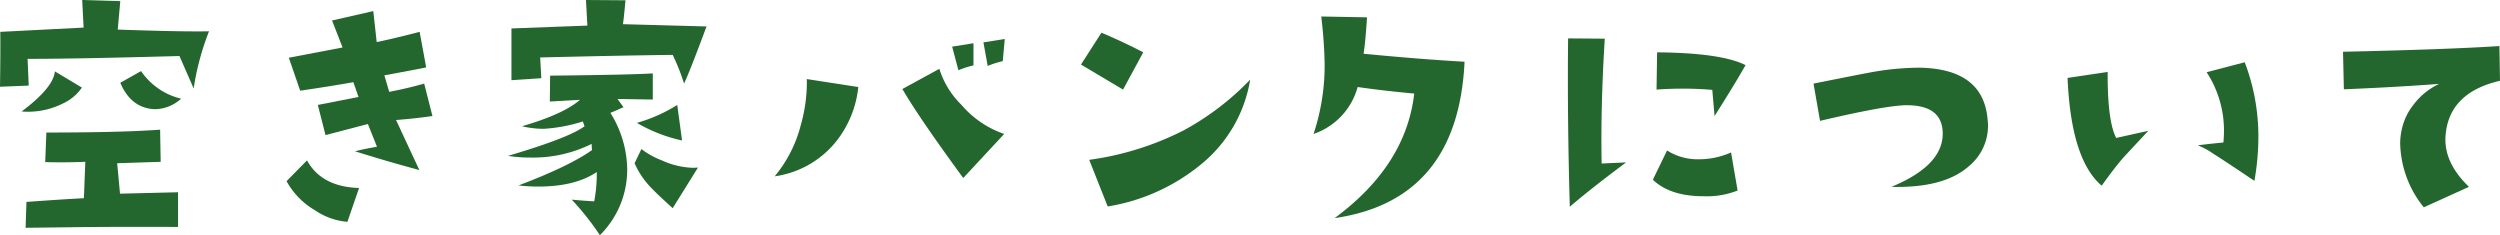
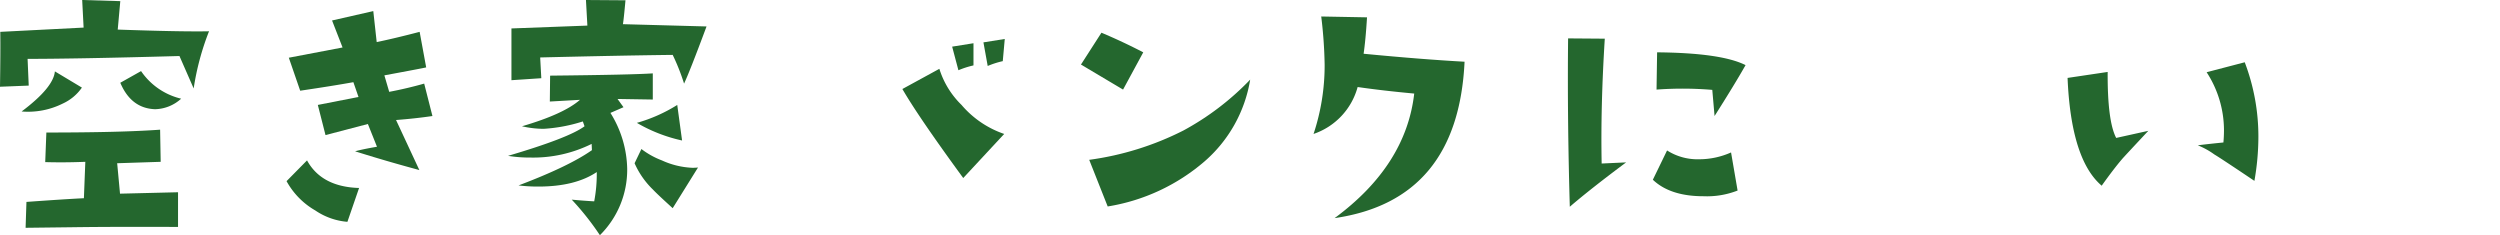
<svg xmlns="http://www.w3.org/2000/svg" width="412.067" height="38.766" viewBox="0 0 412.067 38.766">
  <defs>
    <style>.cls-1{fill:#24672e;}</style>
  </defs>
  <g id="レイヤー_2" data-name="レイヤー 2">
    <g id="レイヤー_2-2" data-name="レイヤー 2">
      <path class="cls-1" d="M34.453,5.156a43.32,43.32,0,0,0-2.531,9.422L29.578,9.234q-16.922.469-25.031.469l.188,4.406L0,14.297Q.094,8.344.047,5.25l13.734-.703L13.547,0l6.281.188L19.406,4.875Q30.094,5.25,34.453,5.156ZM13.5,14.438a7.757,7.757,0,0,1-3.141,2.625A12.835,12.835,0,0,1,3.562,18.375q5.25-3.938,5.484-6.609ZM29.344,37.406Q18.797,37.359,12,37.453l-7.781.094.141-4.266q6.516-.469,9.469-.609l.234-6q-3.516.141-6.609.047l.188-4.875q12.328,0,18.75-.469l.094,5.297-7.172.234.469,5.016,9.563-.234Zm.516-21.141A6.58,6.58,0,0,1,25.547,18q-3.938-.141-5.719-4.359L23.25,11.719A11.095,11.095,0,0,0,29.859,16.266Z" />
      <path class="cls-1" d="M59.185,30.984l-1.922,5.578a10.992,10.992,0,0,1-5.297-1.875,12.508,12.508,0,0,1-4.734-4.828l3.375-3.422Q52.997,30.797,59.185,30.984ZM71.278,19.125q-2.906.422-6,.656l3.844,8.25q-5.719-1.547-10.594-3.094,1.172-.328,3.609-.75l-1.5-3.75-6.984,1.828-1.266-4.969,6.703-1.312-.844-2.438q-3.375.609-8.766,1.406l-1.875-5.438,8.859-1.688L54.731,3.375l6.797-1.547.562,5.109q3.141-.656,7.078-1.688l1.078,5.859q-.562.141-6.891,1.312l.797,2.719q2.953-.562,5.766-1.359Z" />
      <path class="cls-1" d="M107.597,12.094v4.312l-5.812-.094.984,1.359-2.156.938a17.923,17.923,0,0,1,2.766,9.234,15.176,15.176,0,0,1-4.5,10.922,44.769,44.769,0,0,0-4.641-5.859q2.016.188,3.703.281a24.231,24.231,0,0,0,.422-4.828Q94.8,30.75,88.753,30.75a25.839,25.839,0,0,1-3.281-.188Q93.769,27.422,97.565,24.75l-.047-1.031a21.671,21.671,0,0,1-10.078,2.25,22.05,22.05,0,0,1-3.703-.281q10.031-2.953,12.609-4.875l-.281-.797a26.38,26.38,0,0,1-6.469,1.219,16.242,16.242,0,0,1-3.562-.422q6.891-2.015,9.562-4.359l-4.969.281.047-4.266Q104.128,12.328,107.597,12.094Zm8.859-7.734q-2.719,7.312-3.703,9.422a34.872,34.872,0,0,0-1.875-4.734q-8.344.094-21.844.422l.188,3.422L84.3,13.219V4.688l12.516-.469L96.581,0l6.516.047q-.281,3.094-.422,3.938Zm-1.406,23.25-4.172,6.703q-2.531-2.297-3.234-3.047a13.713,13.713,0,0,1-3.047-4.359l1.125-2.344a13.174,13.174,0,0,0,3.375,1.875,13.358,13.358,0,0,0,5.016,1.219A8.553,8.553,0,0,0,115.05,27.609Zm-2.625-4.453a25.53,25.53,0,0,1-7.453-2.906,25.583,25.583,0,0,0,6.656-2.953Z" />
-       <path class="cls-1" d="M141.471,14.344a17.21,17.21,0,0,1-3.984,9.375,15.83,15.83,0,0,1-9.797,5.344,21.555,21.555,0,0,0,4.312-8.484,25.718,25.718,0,0,0,.984-7.547Zm24.047,7.734-6.75,7.266q-7.406-10.125-10.031-14.672l6.094-3.328a14.243,14.243,0,0,0,3.656,5.953A16.074,16.074,0,0,0,165.518,22.078Zm-5.062-11.297a14.534,14.534,0,0,0-2.484.797L156.94,7.688l3.516-.562Zm5.156-4.359-.328,3.656a14.534,14.534,0,0,0-2.484.797l-.703-3.891Z" />
+       <path class="cls-1" d="M141.471,14.344Zm24.047,7.734-6.75,7.266q-7.406-10.125-10.031-14.672l6.094-3.328a14.243,14.243,0,0,0,3.656,5.953A16.074,16.074,0,0,0,165.518,22.078Zm-5.062-11.297a14.534,14.534,0,0,0-2.484.797L156.94,7.688l3.516-.562Zm5.156-4.359-.328,3.656a14.534,14.534,0,0,0-2.484.797l-.703-3.891Z" />
      <path class="cls-1" d="M188.438,8.625l-3.328,6.141-6.938-4.125,3.375-5.25Q185.109,6.891,188.438,8.625Zm17.625,4.5a22.664,22.664,0,0,1-7.547,13.5,32.304,32.304,0,0,1-15.938,7.406l-3.047-7.687a48.677,48.677,0,0,0,15.516-4.828A44.638,44.638,0,0,0,206.062,13.125Z" />
      <path class="cls-1" d="M241.399,10.172Q240.32,33,219.977,35.953q11.766-8.672,13.125-20.531-5.109-.469-9.328-1.078a11.283,11.283,0,0,1-7.266,7.734,35.783,35.783,0,0,0,1.828-11.391,74.392,74.392,0,0,0-.562-7.969l7.547.141q-.236,3.797-.562,6Q234.507,9.797,241.399,10.172Z" />
      <path class="cls-1" d="M268.027,26.766q-5.906,4.406-9.281,7.312-.422-14.625-.281-27.75l6.047.047q-.703,11.203-.516,20.578Zm18.375,4.641a13.844,13.844,0,0,1-5.625.938q-5.484,0-8.344-2.719l2.344-4.828a9.318,9.318,0,0,0,5.25,1.453,12.902,12.902,0,0,0,5.297-1.125Zm1.312-20.672q-1.688,3-5.109,8.391l-.375-4.312a58.704,58.704,0,0,0-9.188-.047l.094-6.141Q283.73,8.719,287.715,10.734Z" />
-       <path class="cls-1" d="M327.601,19.594a8.604,8.604,0,0,1-3,7.734q-4.125,3.703-12.844,3.469,8.859-3.656,8.438-9.281-.328-4.172-5.906-4.172-3.33,0-14.297,2.578l-1.078-6.141Q307.115,12.141,307.96,12a45.664,45.664,0,0,1,8.344-.844Q326.851,11.297,327.601,19.594Z" />
      <path class="cls-1" d="M354.102,21.562q-4.078,4.359-4.312,4.641-1.406,1.641-3.375,4.406-5.062-4.312-5.625-17.766l6.609-.984q-.047,8.109,1.406,10.875Zm17.484,8.25q-5.58-3.75-6.609-4.359a12.624,12.624,0,0,0-2.719-1.5q1.406-.188,4.219-.469.094-.985.094-2.016a17.539,17.539,0,0,0-2.859-9.563l6.281-1.641a34.339,34.339,0,0,1,2.25,12.328A41.882,41.882,0,0,1,371.586,29.812Z" />
-       <path class="cls-1" d="M412.067,13.312q-8.297,1.922-8.953,8.812-.469,4.547,3.844,8.672l-7.453,3.375a17.297,17.297,0,0,1-3.891-10.5,10.28,10.28,0,0,1,.234-2.203,9.921,9.921,0,0,1,1.969-4.219,11.308,11.308,0,0,1,4.219-3.422q-7.5.562-15.703.891l-.141-6.188q17.109-.375,25.781-.937Z" />
    </g>
  </g>
</svg>